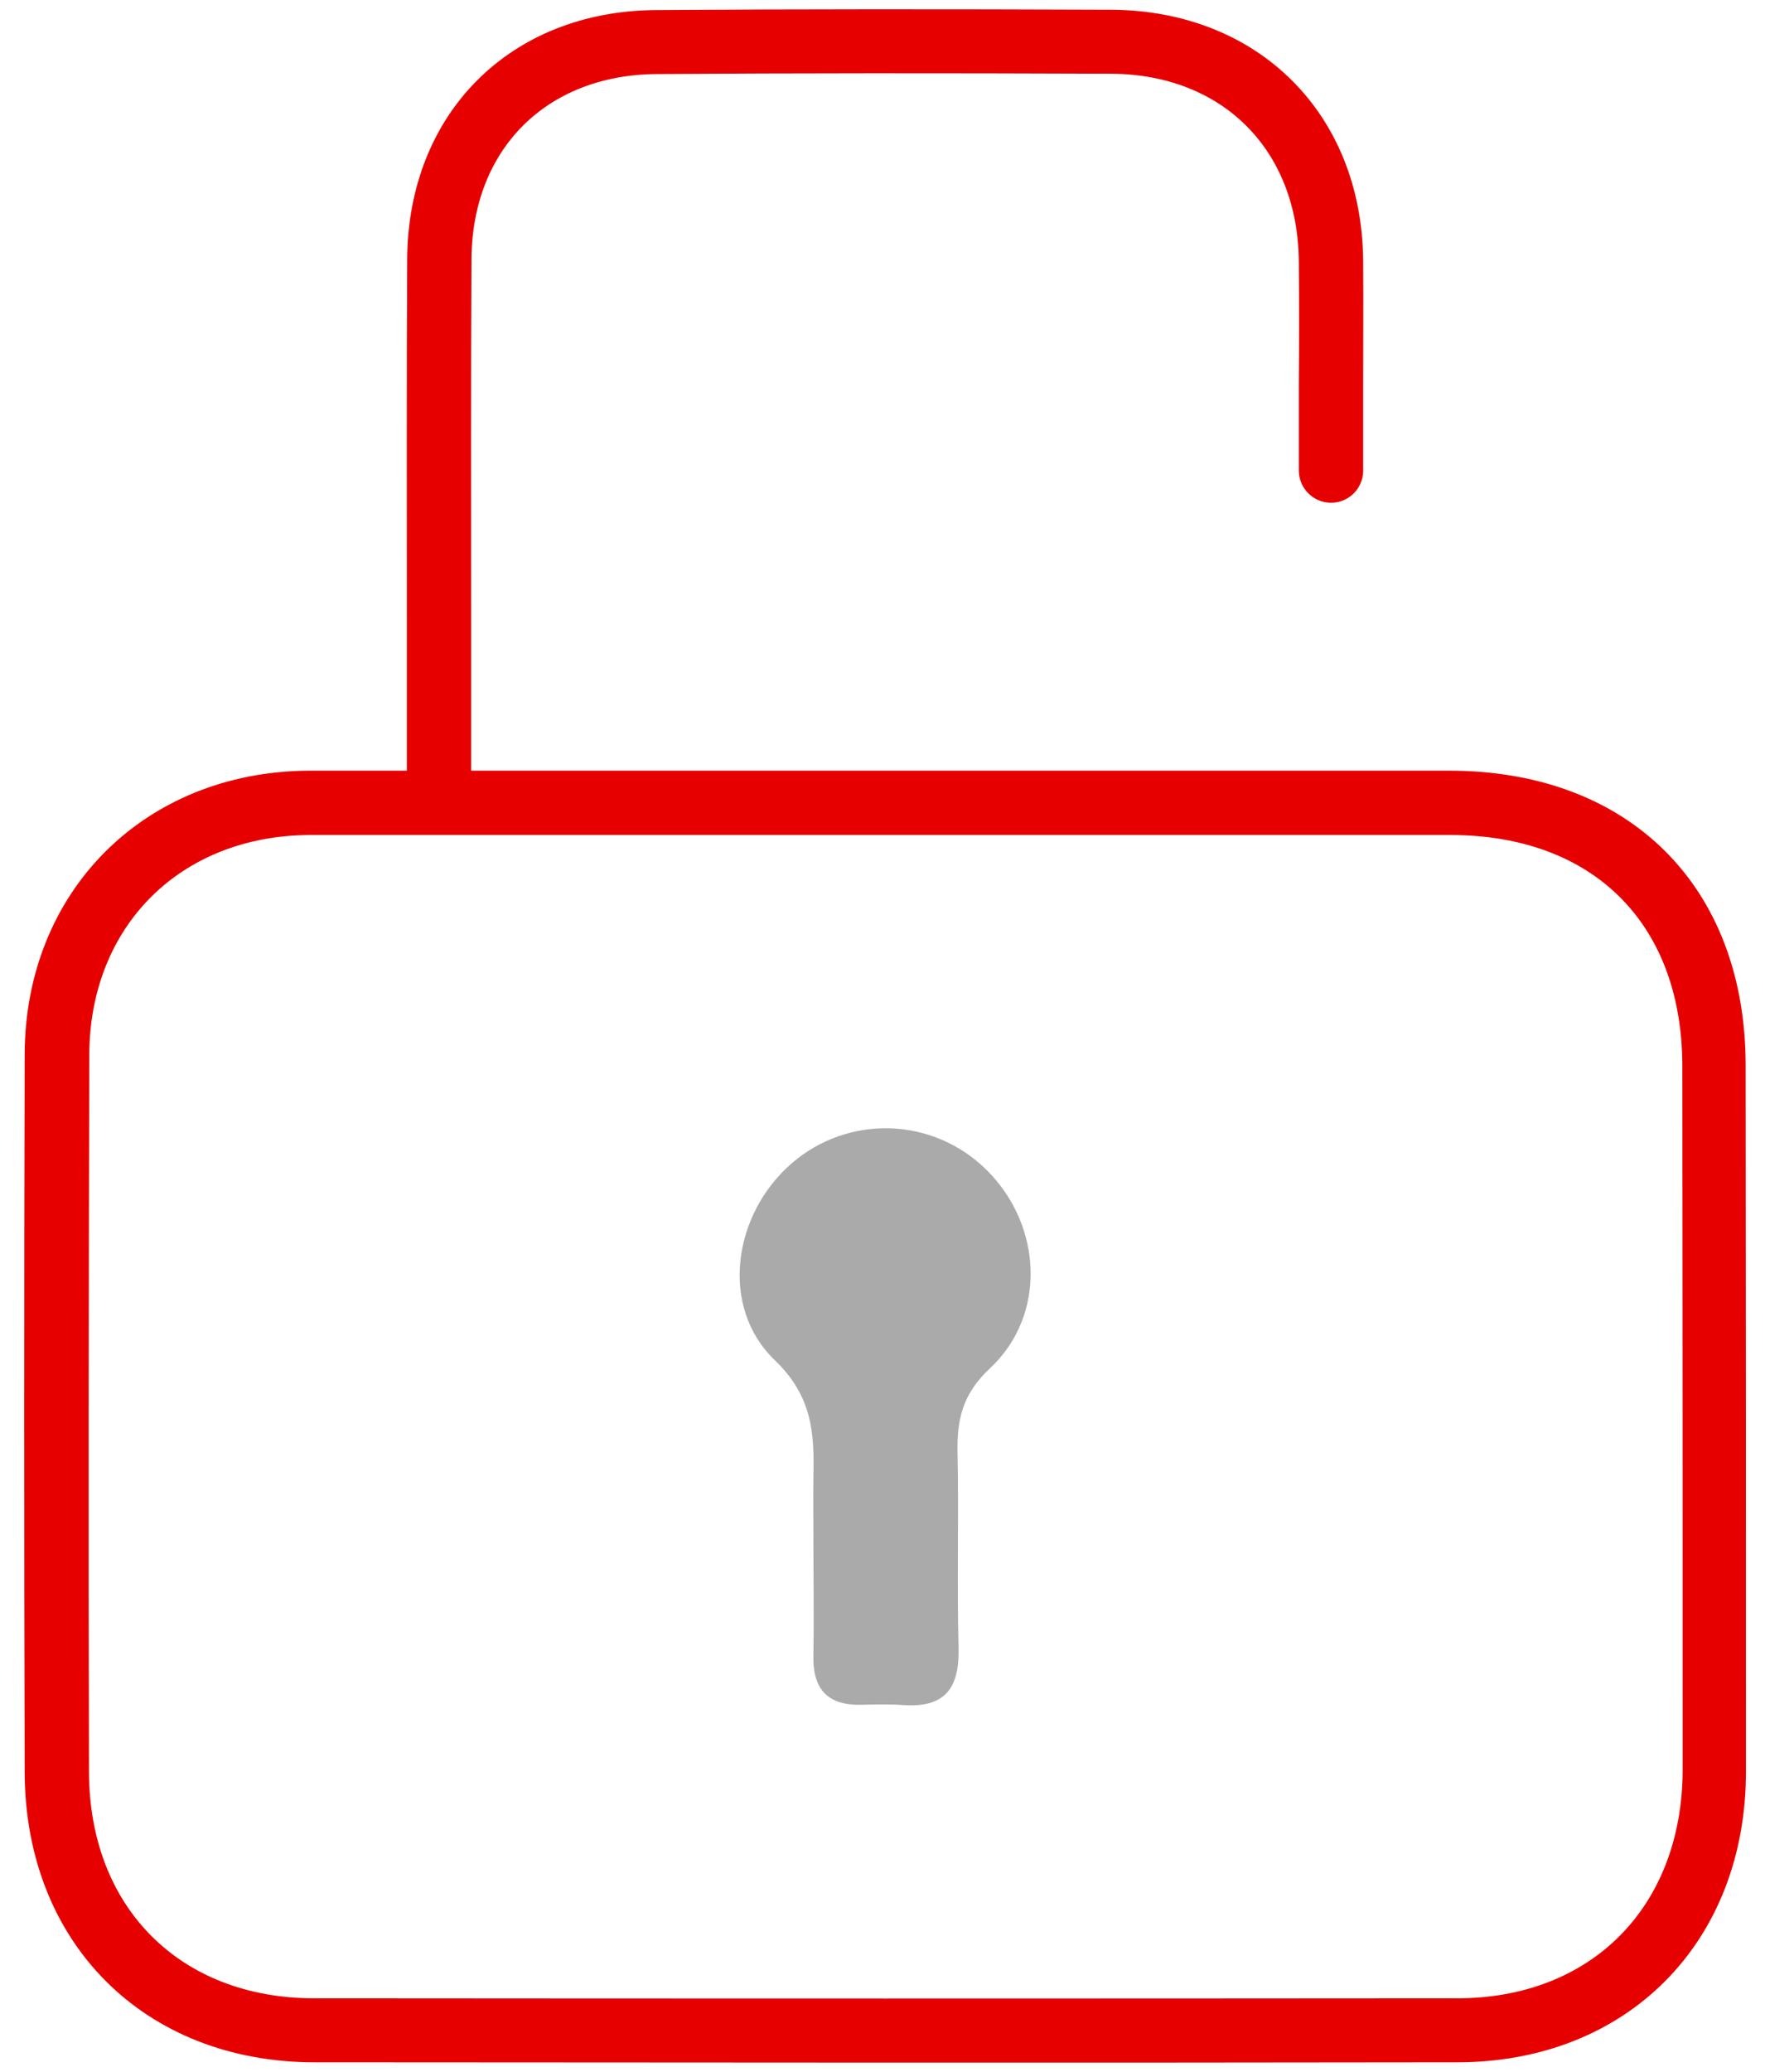
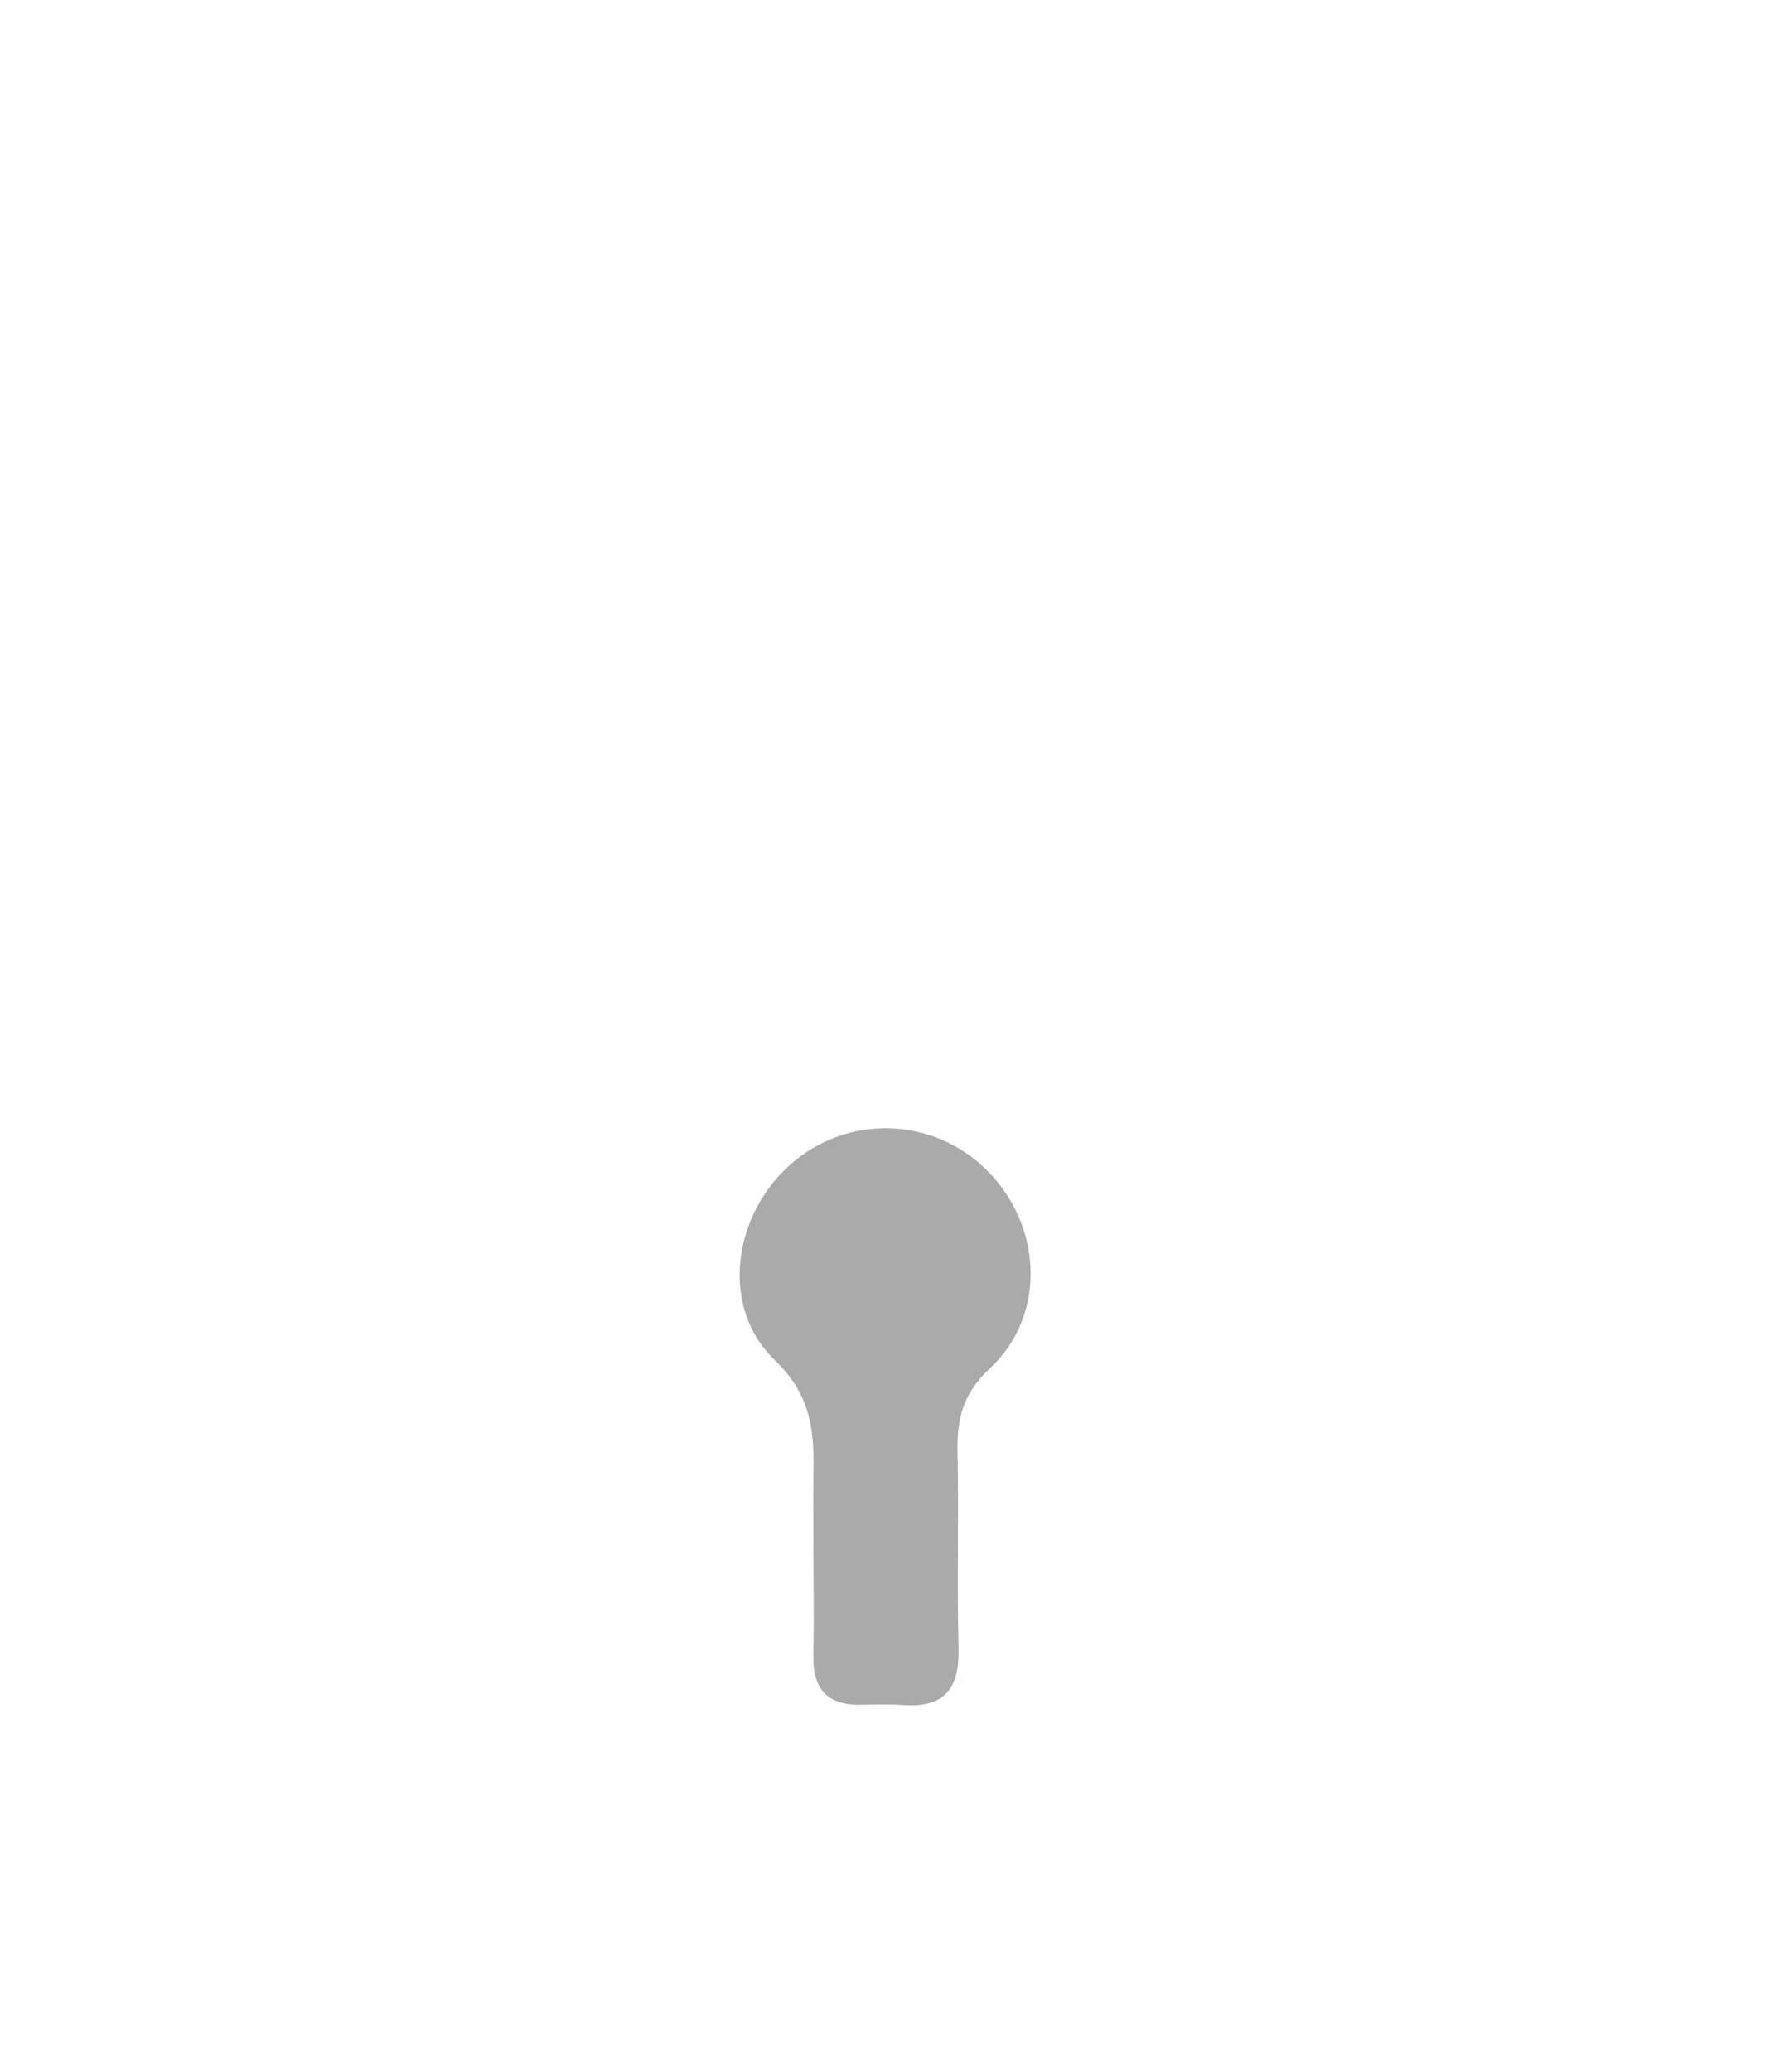
<svg xmlns="http://www.w3.org/2000/svg" version="1.1" id="Vrstva_1" x="0" y="0" width="54.51" height="63.8" viewBox="2.05 0 54.51 63.8" enable-background="new 2.05 0 54.511 63.8" xml:space="preserve">
  <path fill-rule="evenodd" clip-rule="evenodd" fill="#AAAAAA" d="M27.1 47.4c0-0.65-0.01-1.3 0-1.94 0.03-1.33-0.03-2.46-1.18-3.57 -1.71-1.63-1.31-4.48 0.5-6.06 1.76-1.53 4.38-1.44 6.03 0.21 1.7 1.7 1.84 4.45 0.09 6.09 -0.87 0.81-1.03 1.62-1 2.66 0.04 1.99-0.02 3.98 0.03 5.96 0.03 1.23-0.42 1.84-1.7 1.75 -0.41-0.03-0.83-0.02-1.25-0.01 -1.04 0.04-1.54-0.44-1.52-1.49C27.12 49.8 27.1 48.6 27.1 47.4z" />
-   <path fill="#E60000" d="M55.81 32.81c0-5.51-3.58-9.08-9.13-9.08l-7.63 0L19.28 23.73l-2.72 0 0-4.55c0-3.77-0.01-7.49 0.01-11.2 0.02-3.39 2.31-5.67 5.69-5.7 4.25-0.03 8.83-0.03 14.01-0.01 3.43 0.02 5.75 2.34 5.78 5.78 0.01 1.26 0.01 2.51 0 3.77 0 0.89 0 1.78 0 2.67 0 0.54 0.44 0.99 0.99 0.99 0 0 0 0 0 0 0.55 0 0.99-0.44 0.99-0.99 0-0.89 0-1.77 0-2.66 0-1.26 0.01-2.52 0-3.79 -0.03-4.53-3.22-7.71-7.75-7.74 -5.19-0.02-9.78-0.02-14.03 0.01 -4.49 0.03-7.63 3.18-7.66 7.66 -0.02 3.72-0.01 7.43-0.01 11.21l0 4.55 -3.04 0c-5.05 0.04-8.72 3.72-8.73 8.74 -0.02 7.37-0.02 14.81 0 22.09 0.01 5.26 3.68 8.93 8.91 8.94 5.96 0 11.92 0.01 17.88 0.01 5.77 0 11.54 0 17.32-0.01 5.24 0 8.9-3.69 8.9-8.96C55.82 47.3 55.82 40.05 55.81 32.81zM46.92 61.53c-11.73 0.01-23.46 0.01-35.19 0 -4.14 0-6.93-2.8-6.94-6.97 -0.02-7.28-0.01-14.71 0.01-22.08 0.01-3.96 2.8-6.74 6.77-6.77l6.42 0 21.08 0 7.64 0c4.4 0 7.14 2.72 7.15 7.1 0.01 7.24 0.01 14.49 0.01 21.73C53.84 58.72 51.06 61.53 46.92 61.53z" />
</svg>